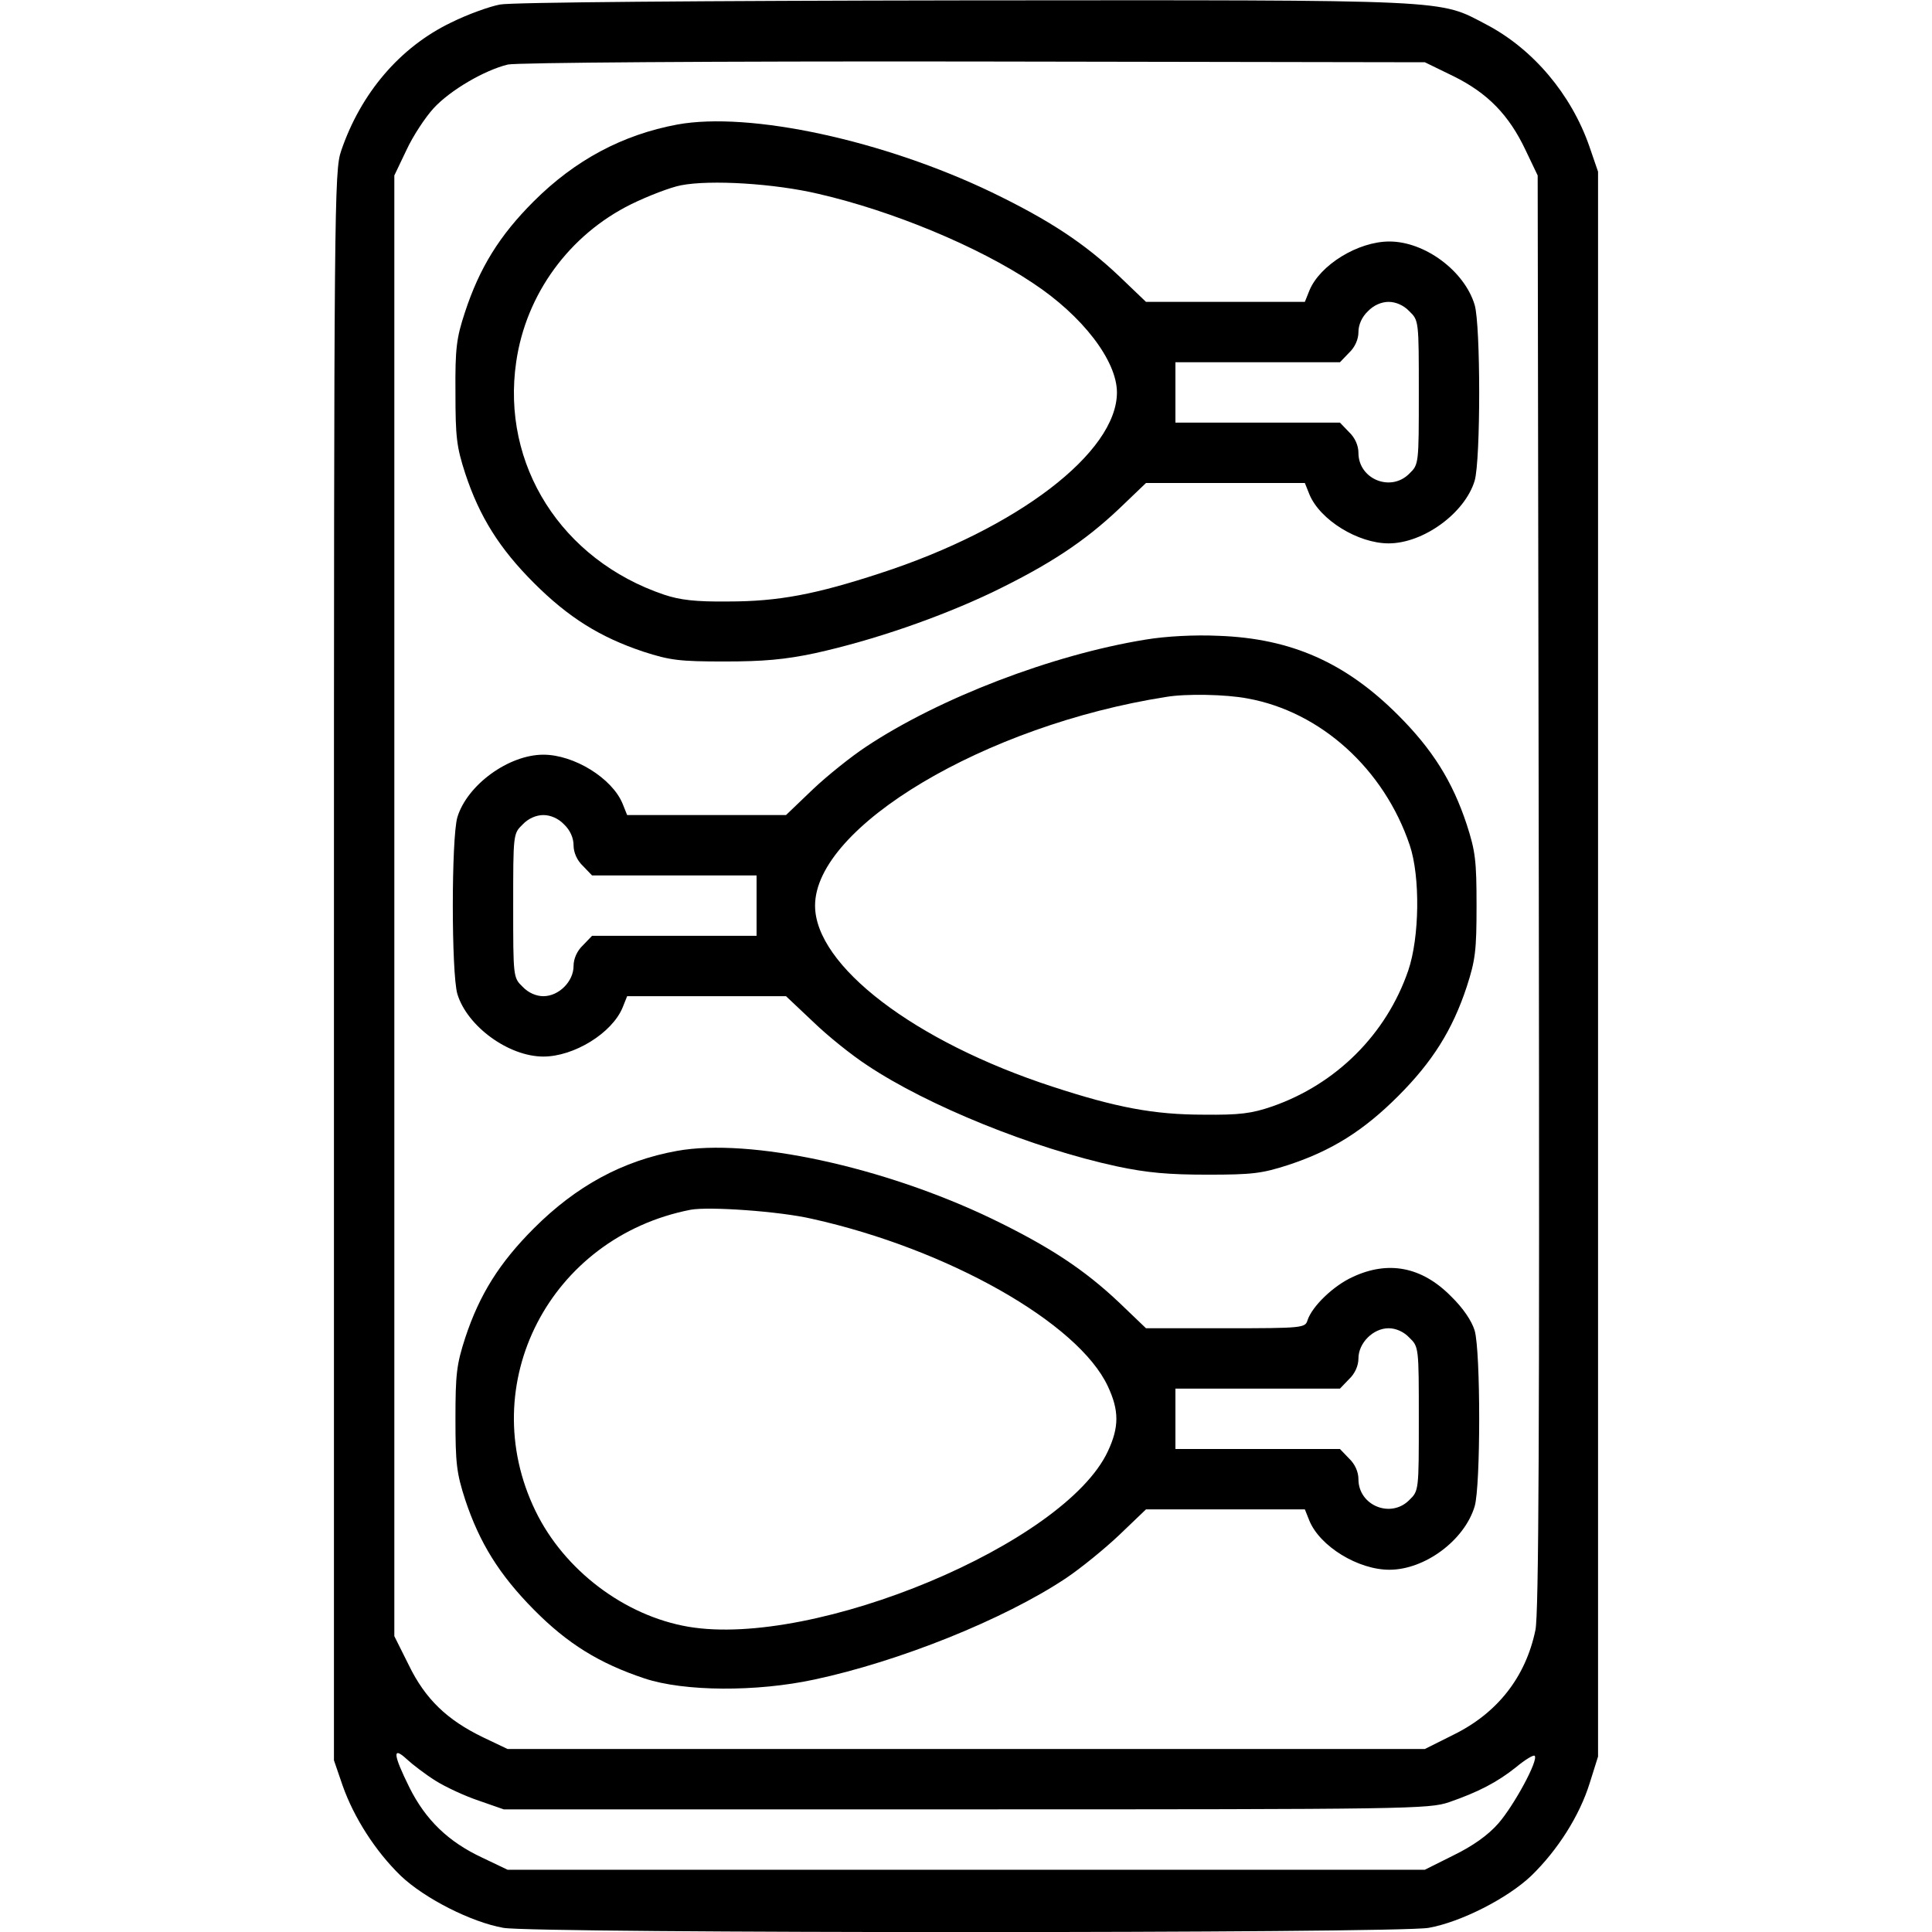
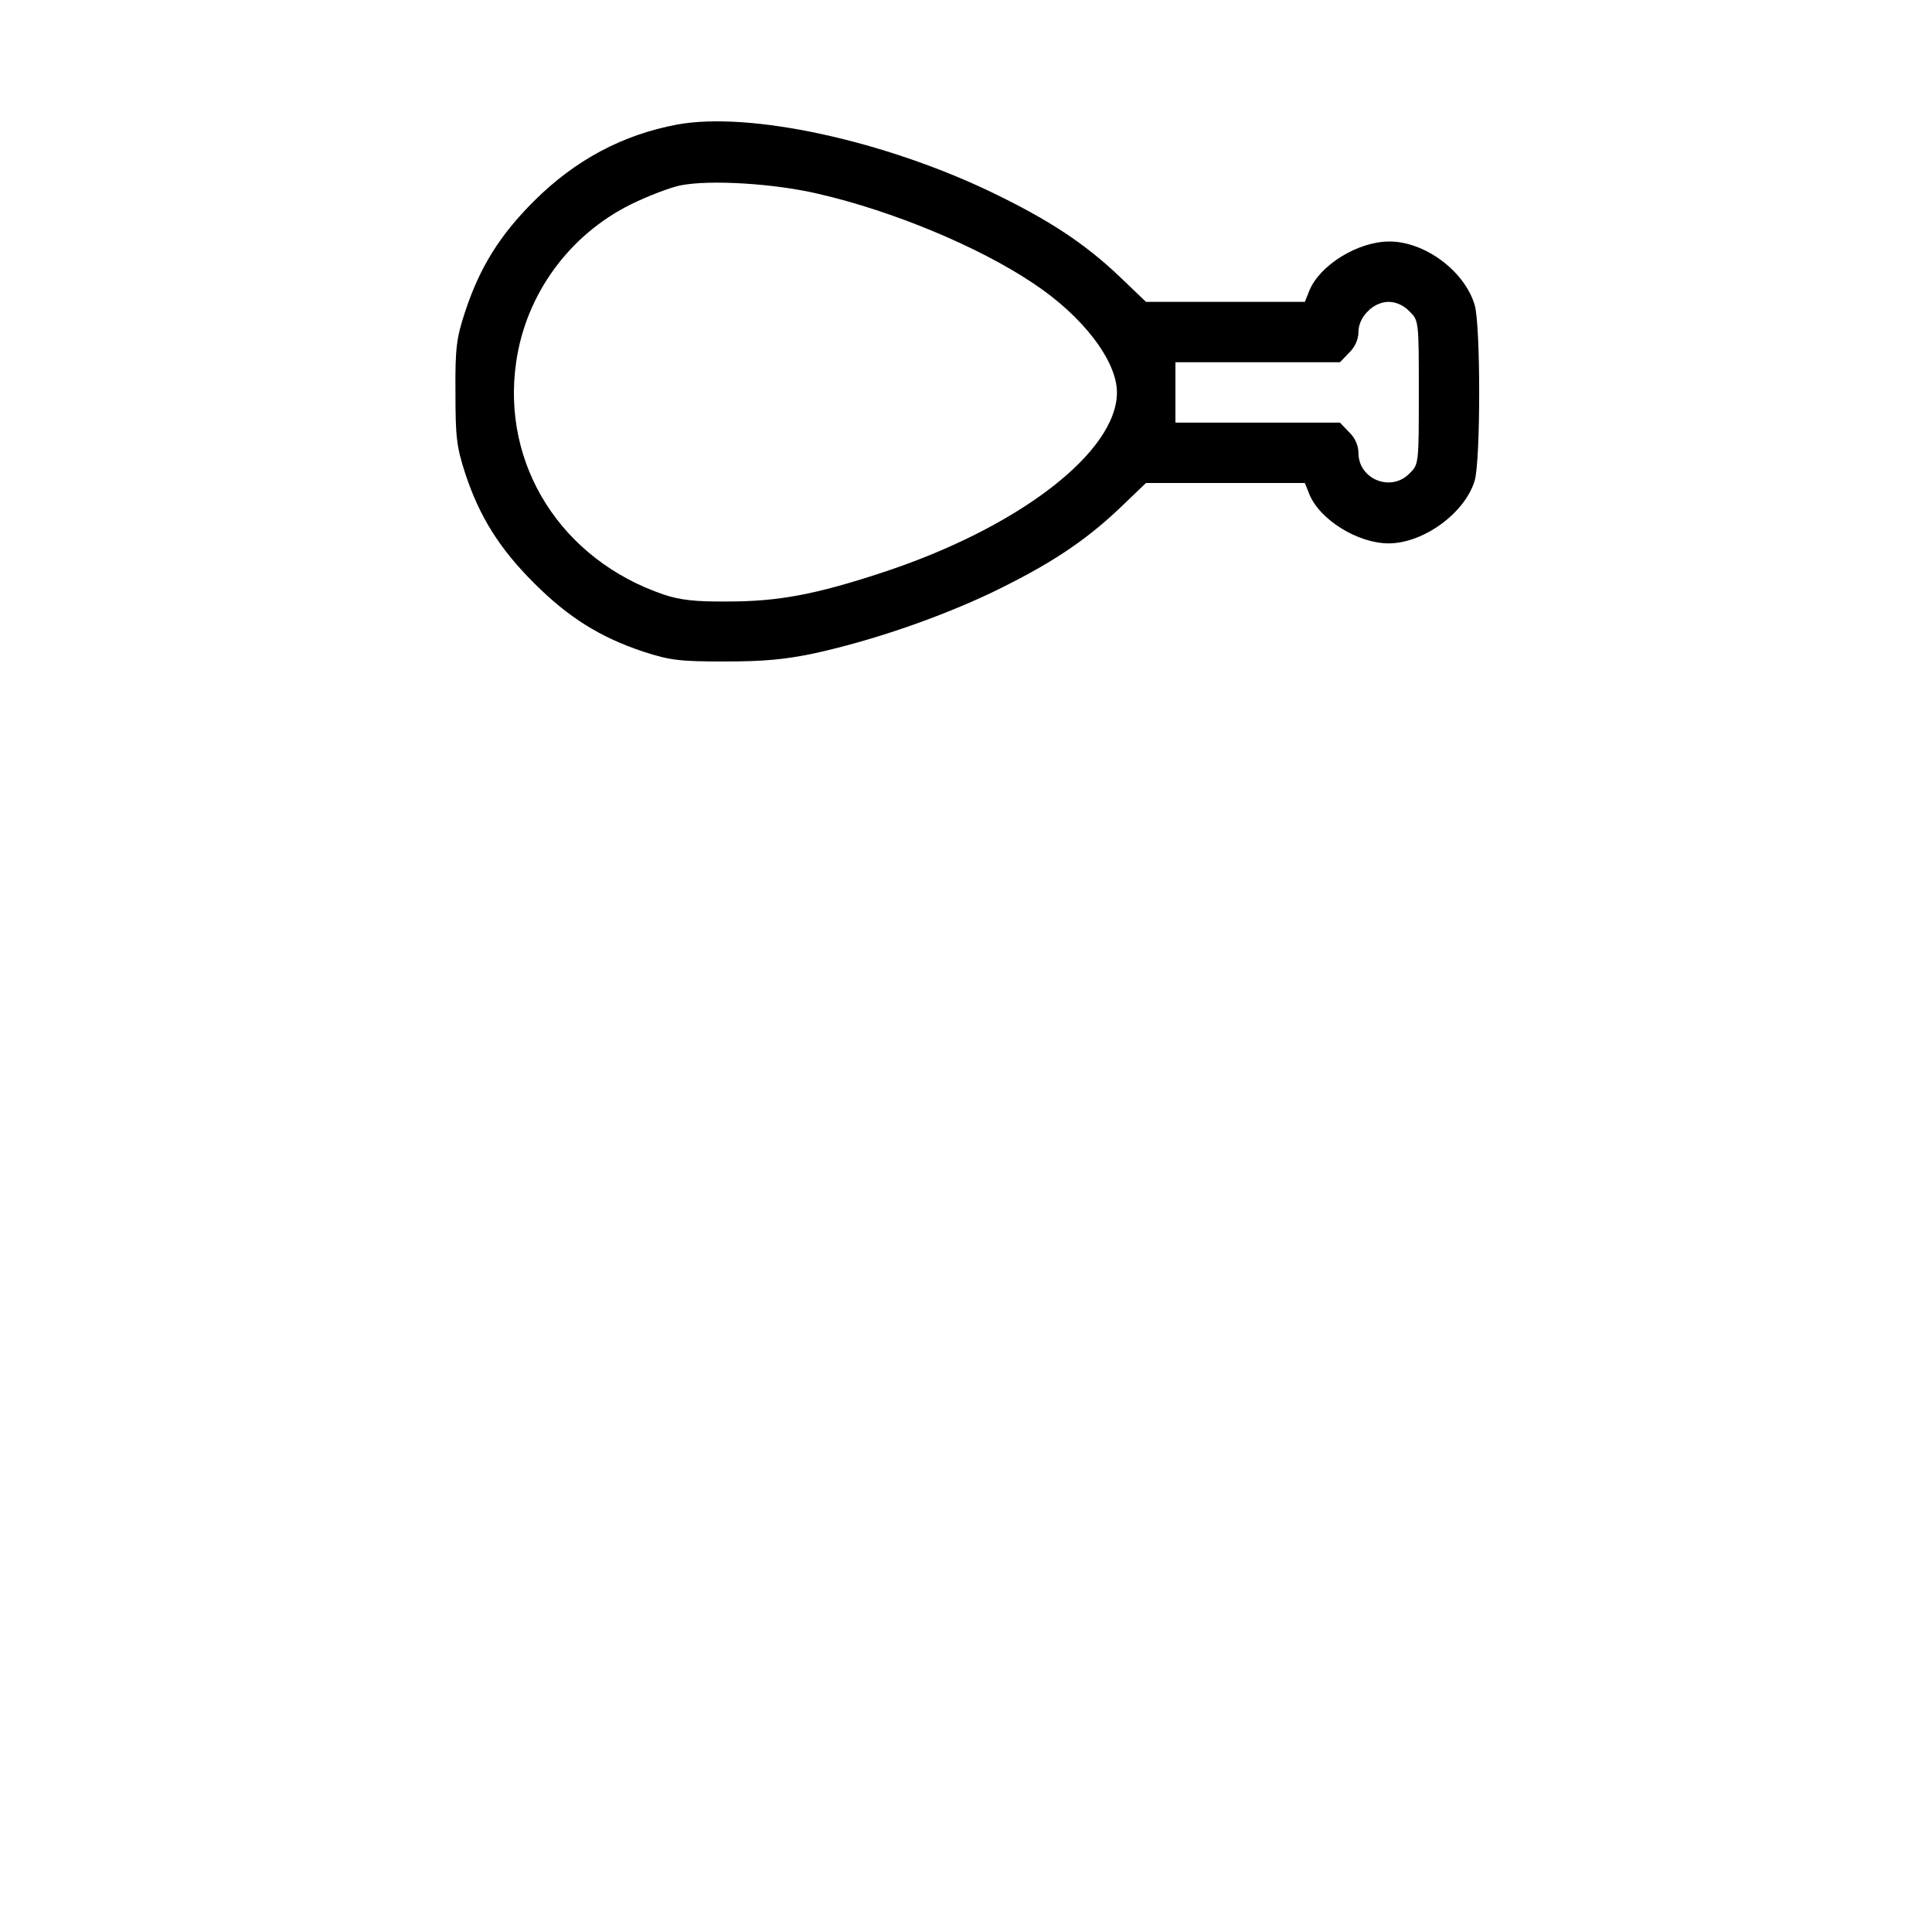
<svg xmlns="http://www.w3.org/2000/svg" version="1.0" width="512pt" height="512pt" viewBox="0 0 512 512" preserveAspectRatio="xMidYMid meet">
  <g transform="translate(0,512) scale(0.1,-0.1)" fill="#000000" stroke="none">
-     <path d="M1325 5108 c-27 -5 -86 -26 -130 -48 -135 -65 -239 -187 -291 -340 -18 -53 -19 -133 -19 -2160 l0 -2105 23 -67 c30 -85 87 -174 154 -239 63 -60 187 -123 272 -138 83 -15 2369 -15 2452 0 85 15 209 78 272 138 70 68 128 159 155 246 l22 70 0 2100 0 2100 -23 67 c-48 138 -149 258 -273 323 -128 67 -77 65 -1384 64 -690 -1 -1201 -5 -1230 -11z m2527 -190 c91 -45 147 -103 191 -196 l32 -67 3 -1900 c2 -1429 0 -1914 -9 -1955 -26 -125 -101 -220 -217 -277 l-76 -38 -1215 0 -1216 0 -65 31 c-95 46 -153 101 -197 192 l-38 76 0 1935 0 1936 32 67 c17 37 50 87 72 111 44 48 135 101 197 116 23 5 534 9 1235 8 l1195 -2 76 -37z m-2698 -4517 c27 -17 79 -41 115 -53 l66 -23 1225 0 c1174 0 1227 1 1280 19 78 27 128 53 178 93 24 20 46 33 49 30 11 -11 -55 -132 -96 -179 -28 -32 -68 -60 -119 -85 l-76 -38 -1215 0 -1216 0 -67 32 c-90 42 -150 100 -193 186 -43 87 -46 111 -7 75 15 -14 49 -40 76 -57z" />
    <path d="M1795 4790 c-145 -27 -271 -94 -381 -204 -90 -90 -143 -175 -182 -294 -22 -67 -26 -94 -25 -212 0 -119 3 -144 26 -215 38 -115 91 -199 182 -290 92 -92 176 -144 290 -182 71 -23 96 -26 215 -26 103 0 160 5 240 22 154 34 328 94 469 161 153 74 245 135 337 222 l71 68 210 0 211 0 12 -30 c28 -68 129 -130 210 -130 92 0 202 80 228 166 16 55 16 412 0 466 -27 90 -132 168 -226 168 -83 0 -184 -62 -212 -130 l-12 -30 -211 0 -210 0 -71 68 c-92 87 -184 148 -337 222 -287 138 -642 215 -834 180z m375 -184 c195 -45 422 -139 567 -236 132 -87 223 -206 223 -290 0 -159 -264 -361 -627 -479 -171 -56 -270 -75 -403 -75 -87 -1 -128 4 -170 18 -272 92 -432 344 -392 617 26 180 141 337 305 418 45 22 105 45 132 50 77 15 247 5 365 -23z m1565 -311 c25 -24 25 -26 25 -215 0 -189 0 -191 -25 -215 -49 -50 -135 -15 -135 55 0 19 -9 40 -25 55 l-24 25 -218 0 -218 0 0 80 0 80 218 0 218 0 24 25 c16 15 25 36 25 55 0 19 9 40 25 55 15 16 36 25 55 25 19 0 40 -9 55 -25z" />
-     <path d="M3036 3425 c-247 -40 -547 -155 -741 -284 -38 -25 -102 -76 -141 -113 l-71 -68 -210 0 -211 0 -12 30 c-28 68 -129 130 -210 130 -92 0 -202 -80 -228 -166 -16 -56 -16 -412 0 -468 26 -86 136 -166 228 -166 81 0 182 62 210 130 l12 30 211 0 210 0 71 -67 c39 -38 104 -90 144 -116 160 -107 439 -220 662 -268 80 -17 137 -22 240 -22 119 0 144 3 215 26 115 38 199 91 290 182 91 91 144 175 182 290 23 71 26 96 26 215 0 119 -3 144 -26 215 -38 115 -91 199 -182 290 -139 139 -283 203 -475 210 -64 3 -140 -1 -194 -10z m270 -156 c194 -35 362 -187 430 -389 28 -83 26 -244 -4 -332 -58 -169 -191 -301 -360 -360 -55 -19 -87 -23 -182 -22 -132 0 -232 19 -400 74 -366 119 -630 321 -630 480 0 209 451 478 930 553 52 9 159 7 216 -4z m-1811 -334 c16 -15 25 -36 25 -55 0 -19 9 -40 25 -55 l24 -25 218 0 218 0 0 -80 0 -80 -218 0 -218 0 -24 -25 c-16 -15 -25 -36 -25 -55 0 -41 -39 -80 -80 -80 -19 0 -40 9 -55 25 -25 24 -25 26 -25 215 0 189 0 191 25 215 15 16 36 25 55 25 19 0 40 -9 55 -25z" />
-     <path d="M1794 2070 c-144 -26 -267 -93 -379 -205 -91 -91 -144 -175 -182 -290 -23 -71 -26 -96 -26 -215 0 -119 3 -144 26 -215 38 -114 90 -198 182 -291 89 -90 173 -142 293 -182 105 -35 297 -36 450 -3 225 48 502 159 666 268 39 26 103 78 142 115 l71 68 210 0 211 0 12 -30 c28 -68 129 -130 212 -130 94 0 199 78 226 168 16 54 16 411 0 466 -8 26 -31 60 -63 91 -77 78 -166 95 -260 51 -51 -23 -108 -78 -120 -115 -6 -20 -13 -21 -217 -21 l-211 0 -71 68 c-92 87 -184 148 -337 222 -287 138 -642 215 -835 180z m358 -180 c360 -80 706 -276 784 -444 30 -64 30 -108 0 -172 -114 -245 -777 -522 -1112 -465 -169 29 -329 150 -405 307 -163 336 38 725 411 798 49 9 236 -4 322 -24z m1583 -315 c25 -24 25 -26 25 -215 0 -189 0 -191 -25 -215 -49 -50 -135 -15 -135 55 0 19 -9 40 -25 55 l-24 25 -218 0 -218 0 0 80 0 80 218 0 218 0 24 25 c16 15 25 36 25 55 0 41 39 80 80 80 19 0 40 -9 55 -25z" />
  </g>
</svg>